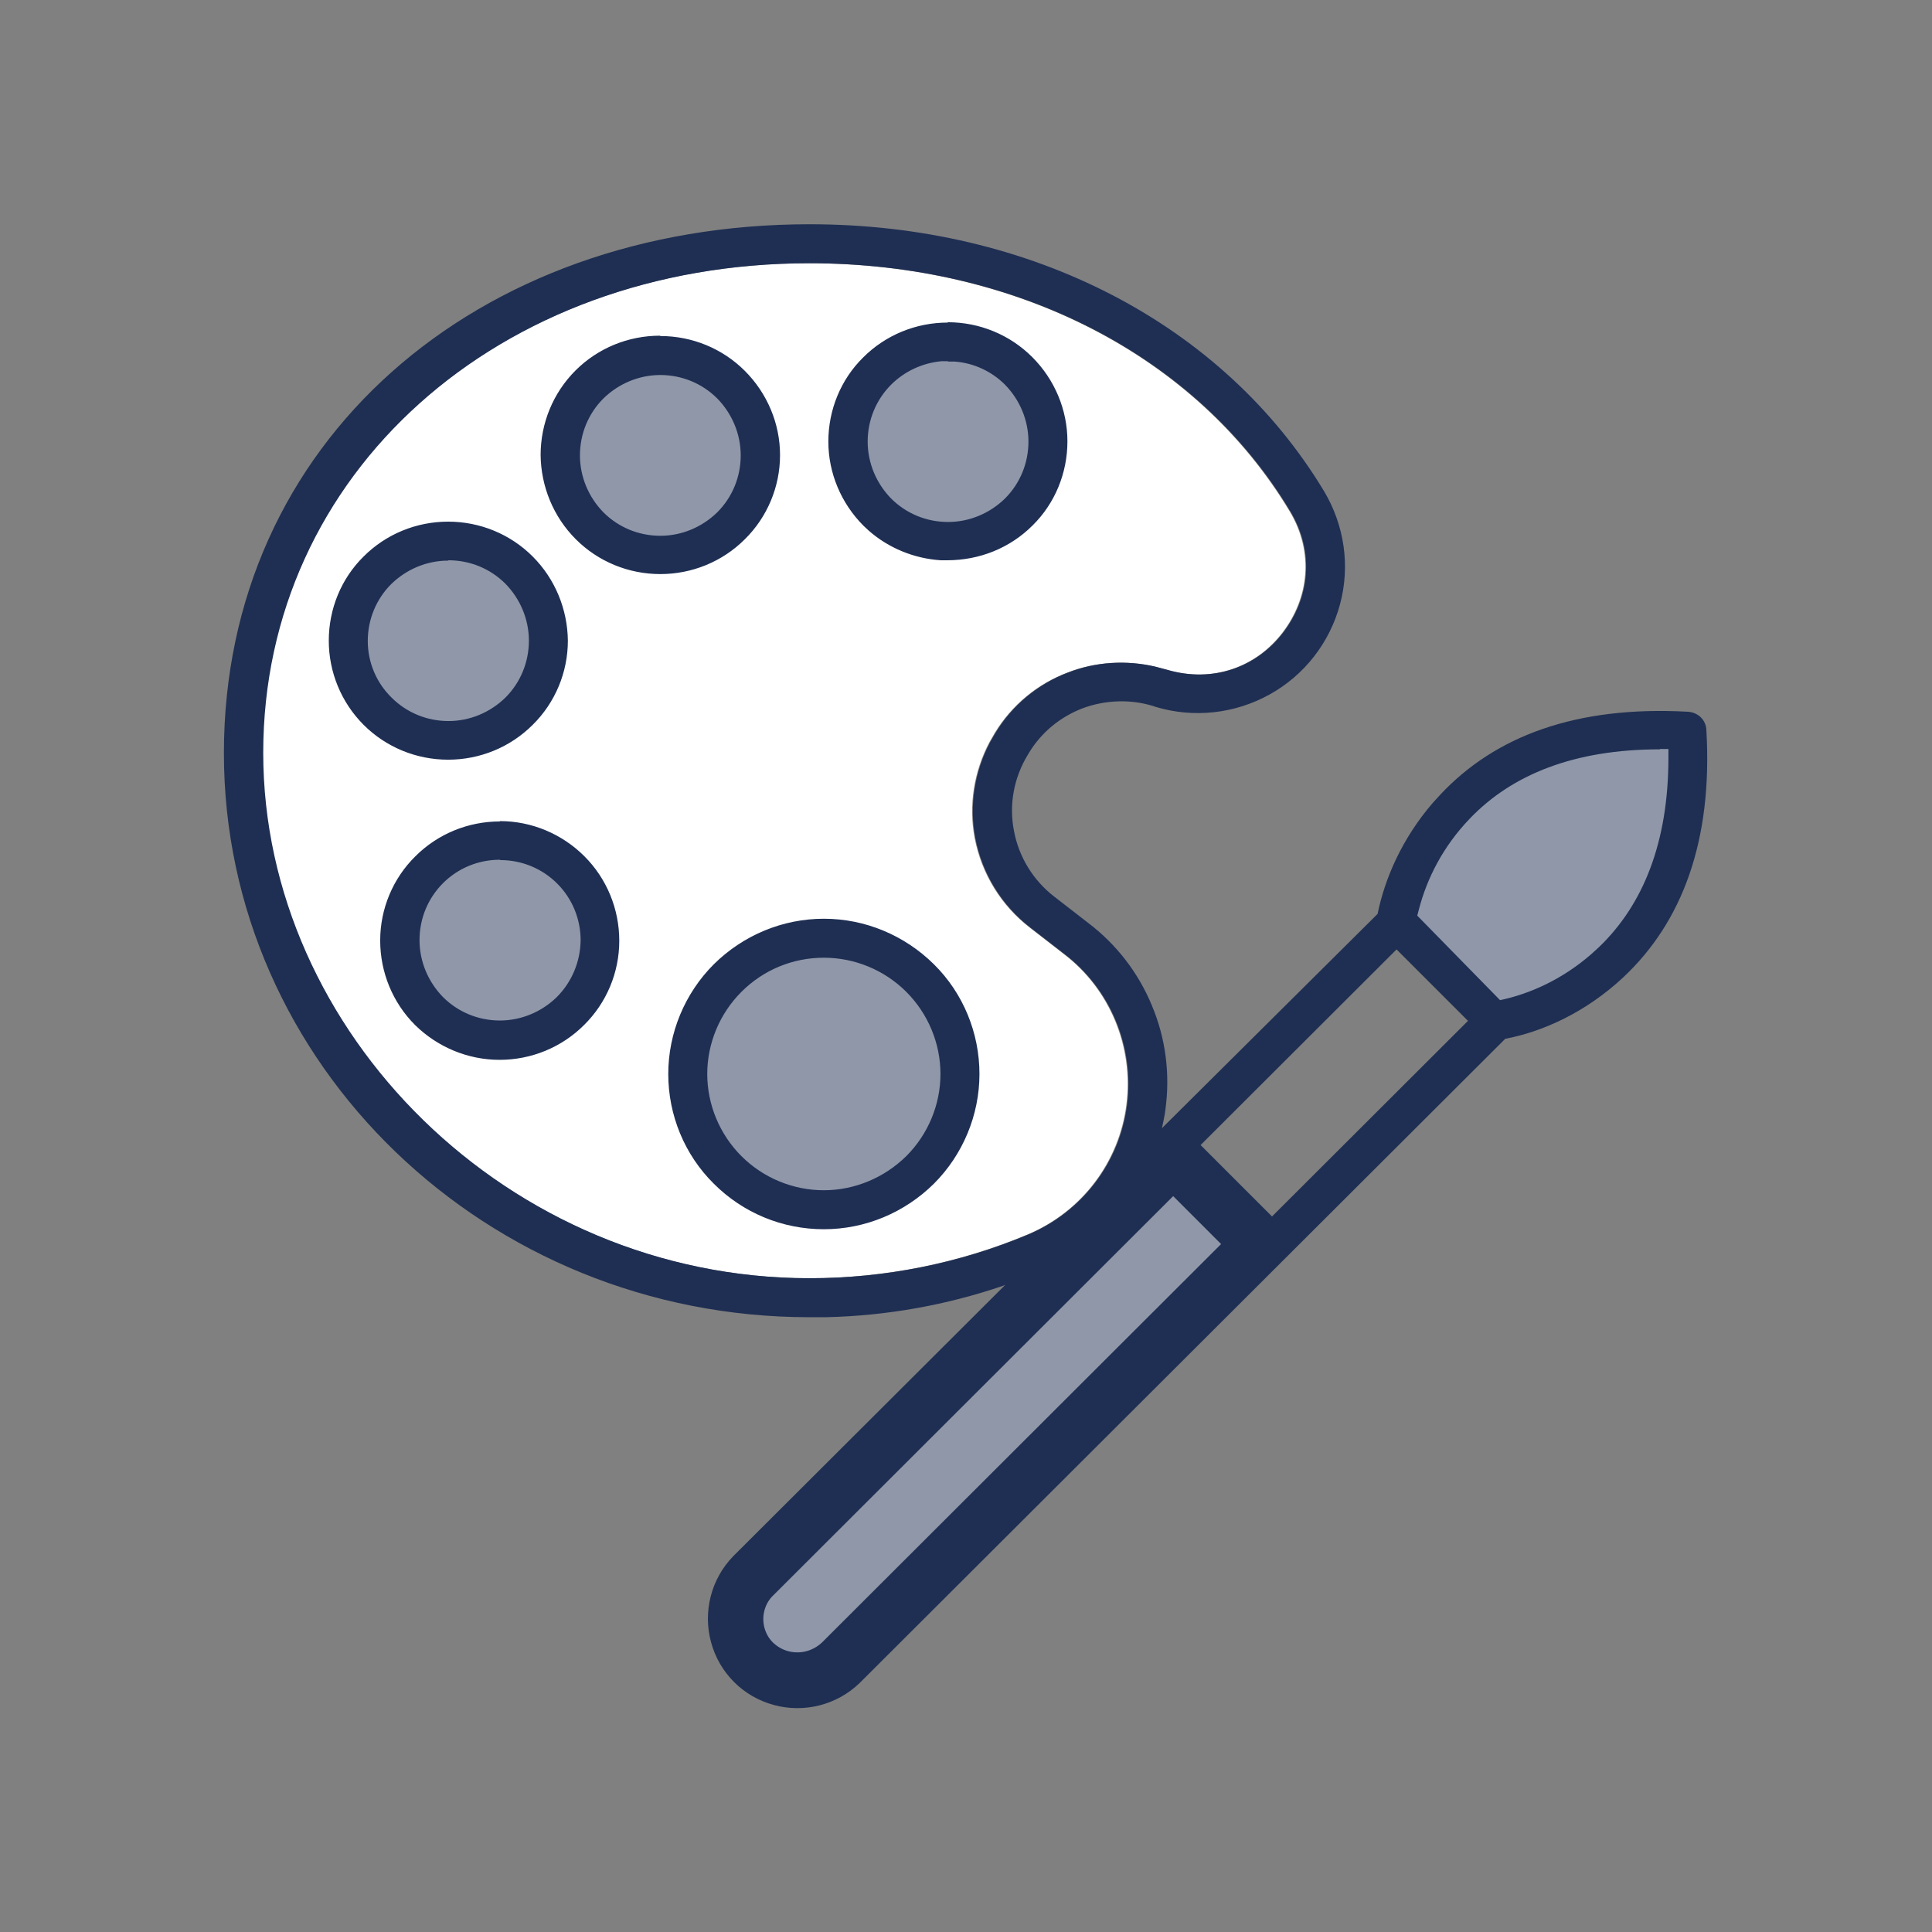
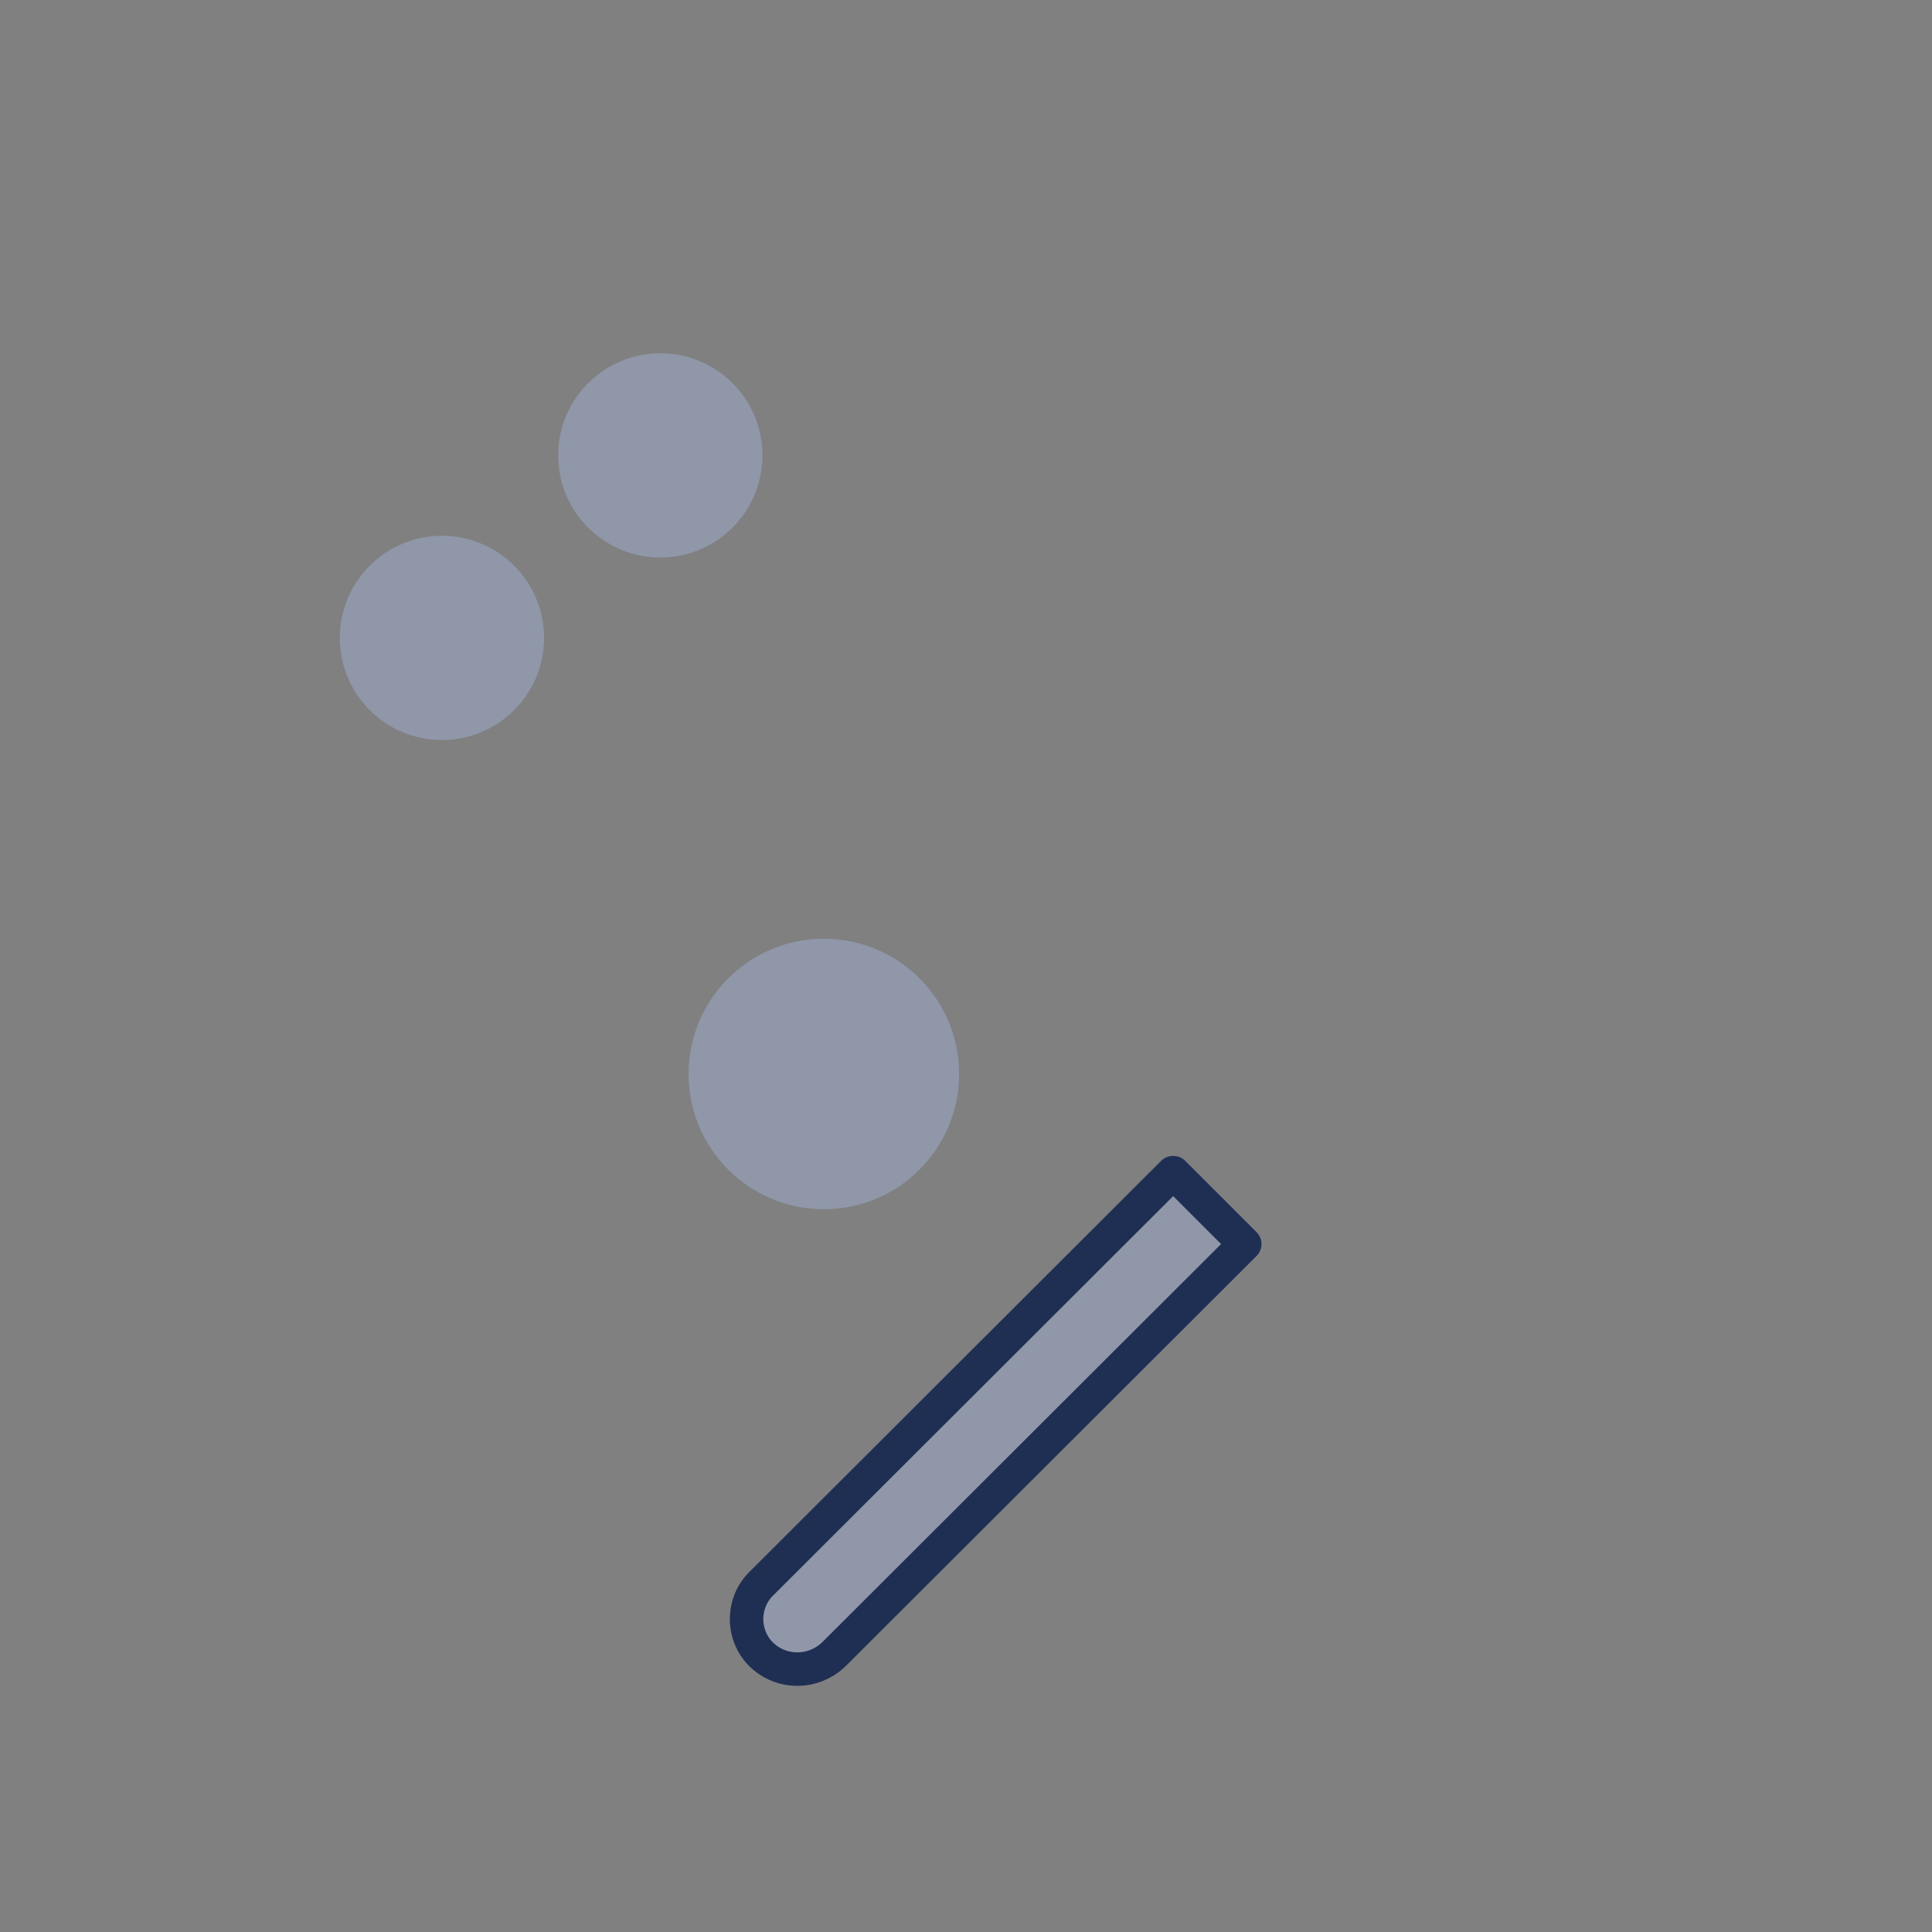
<svg xmlns="http://www.w3.org/2000/svg" id="Calque_1" data-name="Calque 1" viewBox="0 0 56 56">
  <rect x="0" y="0" width="56" height="56" fill="#808080" stroke="none" />
  <defs>
    <style>
      .cls-1 {
        fill: #fff;
      }

      .cls-1, .cls-2, .cls-3 {
        fill-rule: evenodd;
      }

      .cls-2 {
        stroke: #1f2f53;
        stroke-linecap: round;
        stroke-linejoin: round;
        stroke-width: .97px;
      }

      .cls-2, .cls-4 {
        fill: #8f97a9;
      }

      .cls-3 {
        fill: #1f2f53;
      }
    </style>
  </defs>
  <g id="icon_56px_color" data-name="icon/56px/color">
-     <path id="Shape" class="cls-1" d="M23.45,7.63c-9.03,0-15.84,6.1-15.84,14.19s7.1,15.23,15.84,15.23c2.18,0,4.34-.43,6.34-1.27,1.56-.66,2.65-2.09,2.86-3.77.21-1.67-.48-3.34-1.82-4.36l-.98-.76c-.83-.64-1.4-1.56-1.6-2.6-.18-.95-.02-1.93.43-2.78l.15-.26c.49-.81,1.24-1.43,2.12-1.76.8-.31,1.68-.36,2.51-.17l.34.09c1.35.4,2.61-.08,3.37-1.07.76-.99.93-2.32.21-3.52-2.71-4.51-7.92-7.19-13.94-7.19Z" />
-   </g>
+     </g>
  <path class="cls-2" d="M34,33.99l-11.93,11.91c-.28.27-.43.65-.43,1.03s.15.76.43,1.03c.28.27.65.42,1.04.42s.76-.15,1.04-.41l11.93-11.91-2.07-2.07Z" />
  <circle class="cls-4" cx="19.14" cy="13.2" r="2.96" />
-   <circle class="cls-4" cx="27.52" cy="12.79" r="2.96" />
  <circle class="cls-4" cx="12.81" cy="18.49" r="2.96" />
-   <circle class="cls-4" cx="14.49" cy="27.25" r="2.96" />
  <circle class="cls-4" cx="23.88" cy="31.13" r="3.92" />
-   <path class="cls-4" d="M48.59,21.64c2.45,2.92-2.8,7.83-4.73,7.63-1.63-.17-2.87-1.45-3.17-3.06-.4-2.2,5.62-7.28,7.9-4.57Z" />
  <g id="icon_56px_color-2" data-name="icon/56px/color">
-     <path id="Shape-2" data-name="Shape" class="cls-3" d="M23.47,6.5c6.42,0,11.99,2.89,14.91,7.74.59.99.76,2.17.46,3.28-.3,1.11-1.03,2.05-2.04,2.61-1.01.56-2.2.69-3.3.36l-.09-.03c-.66-.2-1.38-.17-2.03.07-.65.25-1.2.7-1.56,1.3l-.03.05c-.4.66-.55,1.44-.4,2.2.14.76.56,1.44,1.17,1.91l.98.76c.82.62,1.46,1.45,1.85,2.4.4.95.53,1.99.39,3.01-.01.1-.03.2-.05.3l-.05.24,6.25-6.21c.21-1.03.71-2.19,1.61-3.23l.22-.24c1.58-1.68,3.92-2.57,7.17-2.39.29.02.52.24.53.53.19,3.24-.72,5.58-2.4,7.16-1.11,1.04-2.37,1.59-3.43,1.79l-18.71,18.67c-.66.64-1.61.88-2.49.64-.89-.24-1.58-.93-1.82-1.82-.24-.88,0-1.83.64-2.49l7.89-7.87-.04.02c-1.66.57-3.4.88-5.16.92h-.48c-9.36,0-16.97-7.33-16.97-16.35S13.8,6.5,23.47,6.5ZM34,33.99l-11.93,11.91c-.28.27-.43.65-.43,1.03s.15.76.43,1.03c.28.27.65.42,1.04.42s.76-.15,1.04-.41l11.93-11.91-2.07-2.07ZM23.47,7.63c-9.03,0-15.84,6.1-15.84,14.19s7.1,15.23,15.84,15.23c2.18,0,4.34-.43,6.34-1.27,1.56-.66,2.65-2.09,2.86-3.77.21-1.67-.48-3.34-1.82-4.36l-.98-.76c-.83-.64-1.4-1.56-1.6-2.6-.18-.95-.02-1.93.43-2.78l.15-.26c.49-.81,1.24-1.43,2.12-1.76.8-.31,1.68-.36,2.51-.17l.34.09c1.35.4,2.61-.08,3.37-1.07.76-.99.93-2.32.21-3.52-2.71-4.51-7.92-7.19-13.94-7.19ZM23.88,26.63c1.2,0,2.34.48,3.19,1.32.85.84,1.32,1.99,1.32,3.18,0,1.19-.48,2.34-1.32,3.18-.85.84-1.99,1.32-3.19,1.32s-2.34-.47-3.19-1.32c-.85-.84-1.32-1.99-1.32-3.18s.48-2.34,1.32-3.18c.85-.84,1.99-1.32,3.19-1.32ZM40.48,27.52l-5.68,5.67,2.07,2.07,5.68-5.67-2.07-2.07ZM23.88,27.76c-.9,0-1.75.35-2.39.99-.63.63-.99,1.49-.99,2.38,0,.89.36,1.75.99,2.38.63.63,1.49.99,2.39.99.89,0,1.75-.36,2.39-.99.63-.63.99-1.49.99-2.38,0-.89-.36-1.75-.99-2.38-.63-.63-1.49-.99-2.39-.99ZM14.49,23.8c.92,0,1.8.37,2.45,1.02.65.65,1.01,1.53,1.01,2.45,0,.92-.37,1.8-1.02,2.44-.65.65-1.53,1.01-2.45,1.01-.92,0-1.8-.37-2.45-1.01-.65-.65-1.01-1.53-1.01-2.45,0-.92.37-1.8,1.02-2.44.65-.65,1.53-1.01,2.45-1.01ZM14.49,24.92c-.62,0-1.21.24-1.65.68-.44.44-.68,1.03-.68,1.65,0,.62.25,1.21.68,1.65.44.44,1.03.68,1.65.68.62,0,1.21-.25,1.65-.68.44-.44.68-1.03.69-1.64,0-.62-.24-1.21-.68-1.65-.44-.44-1.03-.68-1.65-.68ZM48.11,21.72c-2.48,0-4.28.73-5.5,2-.79.82-1.25,1.75-1.48,2.63l-.05.19,2.4,2.45c.86-.18,1.8-.6,2.64-1.33l.23-.21c1.27-1.22,2.01-3.02,2.01-5.49v-.25s-.25,0-.25,0ZM12.99,15.12c.92,0,1.8.36,2.45,1.01.65.65,1.01,1.53,1.02,2.44,0,.92-.37,1.8-1.02,2.44-.65.65-1.53,1.01-2.45,1.01-.92,0-1.8-.36-2.45-1.01-.65-.65-1.01-1.53-1.01-2.44,0-.92.36-1.8,1.01-2.44.65-.65,1.53-1.01,2.45-1.01ZM12.99,16.25c-.62,0-1.21.25-1.65.68-.44.44-.68,1.03-.68,1.65,0,.62.25,1.21.69,1.64.44.44,1.03.68,1.65.68.62,0,1.21-.25,1.65-.68.44-.44.68-1.03.68-1.65s-.25-1.21-.68-1.65c-.44-.44-1.03-.68-1.65-.68ZM19.14,9.74c.92,0,1.8.36,2.45,1.01.65.65,1.02,1.53,1.02,2.44,0,.92-.37,1.8-1.02,2.44-.65.65-1.53,1.01-2.45,1.01-.92,0-1.8-.36-2.45-1.01-.65-.65-1.01-1.53-1.02-2.44,0-.92.36-1.8,1.01-2.45.65-.65,1.53-1.01,2.45-1.01ZM27.47,9.34c.92,0,1.8.36,2.45,1.01.65.65,1.02,1.53,1.02,2.44,0,.92-.36,1.8-1.01,2.44-.65.65-1.53,1.01-2.48,1.01h.03s-.21,0-.21,0c-.77-.05-1.51-.35-2.09-.86l-.15-.14c-.65-.65-1.02-1.53-1.02-2.44,0-.92.36-1.8,1.01-2.44.65-.65,1.53-1.01,2.45-1.01ZM19.14,10.87c-.62,0-1.21.25-1.65.68-.44.44-.68,1.03-.68,1.65s.25,1.21.68,1.65c.44.44,1.03.68,1.65.68.62,0,1.21-.25,1.65-.68.44-.44.68-1.03.68-1.65,0-.62-.25-1.21-.68-1.65-.44-.44-1.03-.68-1.65-.68ZM27.47,10.47h-.18c-.55.05-1.07.29-1.46.68-.44.44-.68,1.03-.68,1.65,0,.62.25,1.21.68,1.65.44.44,1.03.68,1.65.68s1.21-.25,1.65-.68c.44-.44.68-1.03.68-1.65s-.25-1.21-.68-1.65c-.39-.39-.91-.63-1.46-.67h-.18Z" />
-   </g>
+     </g>
</svg>